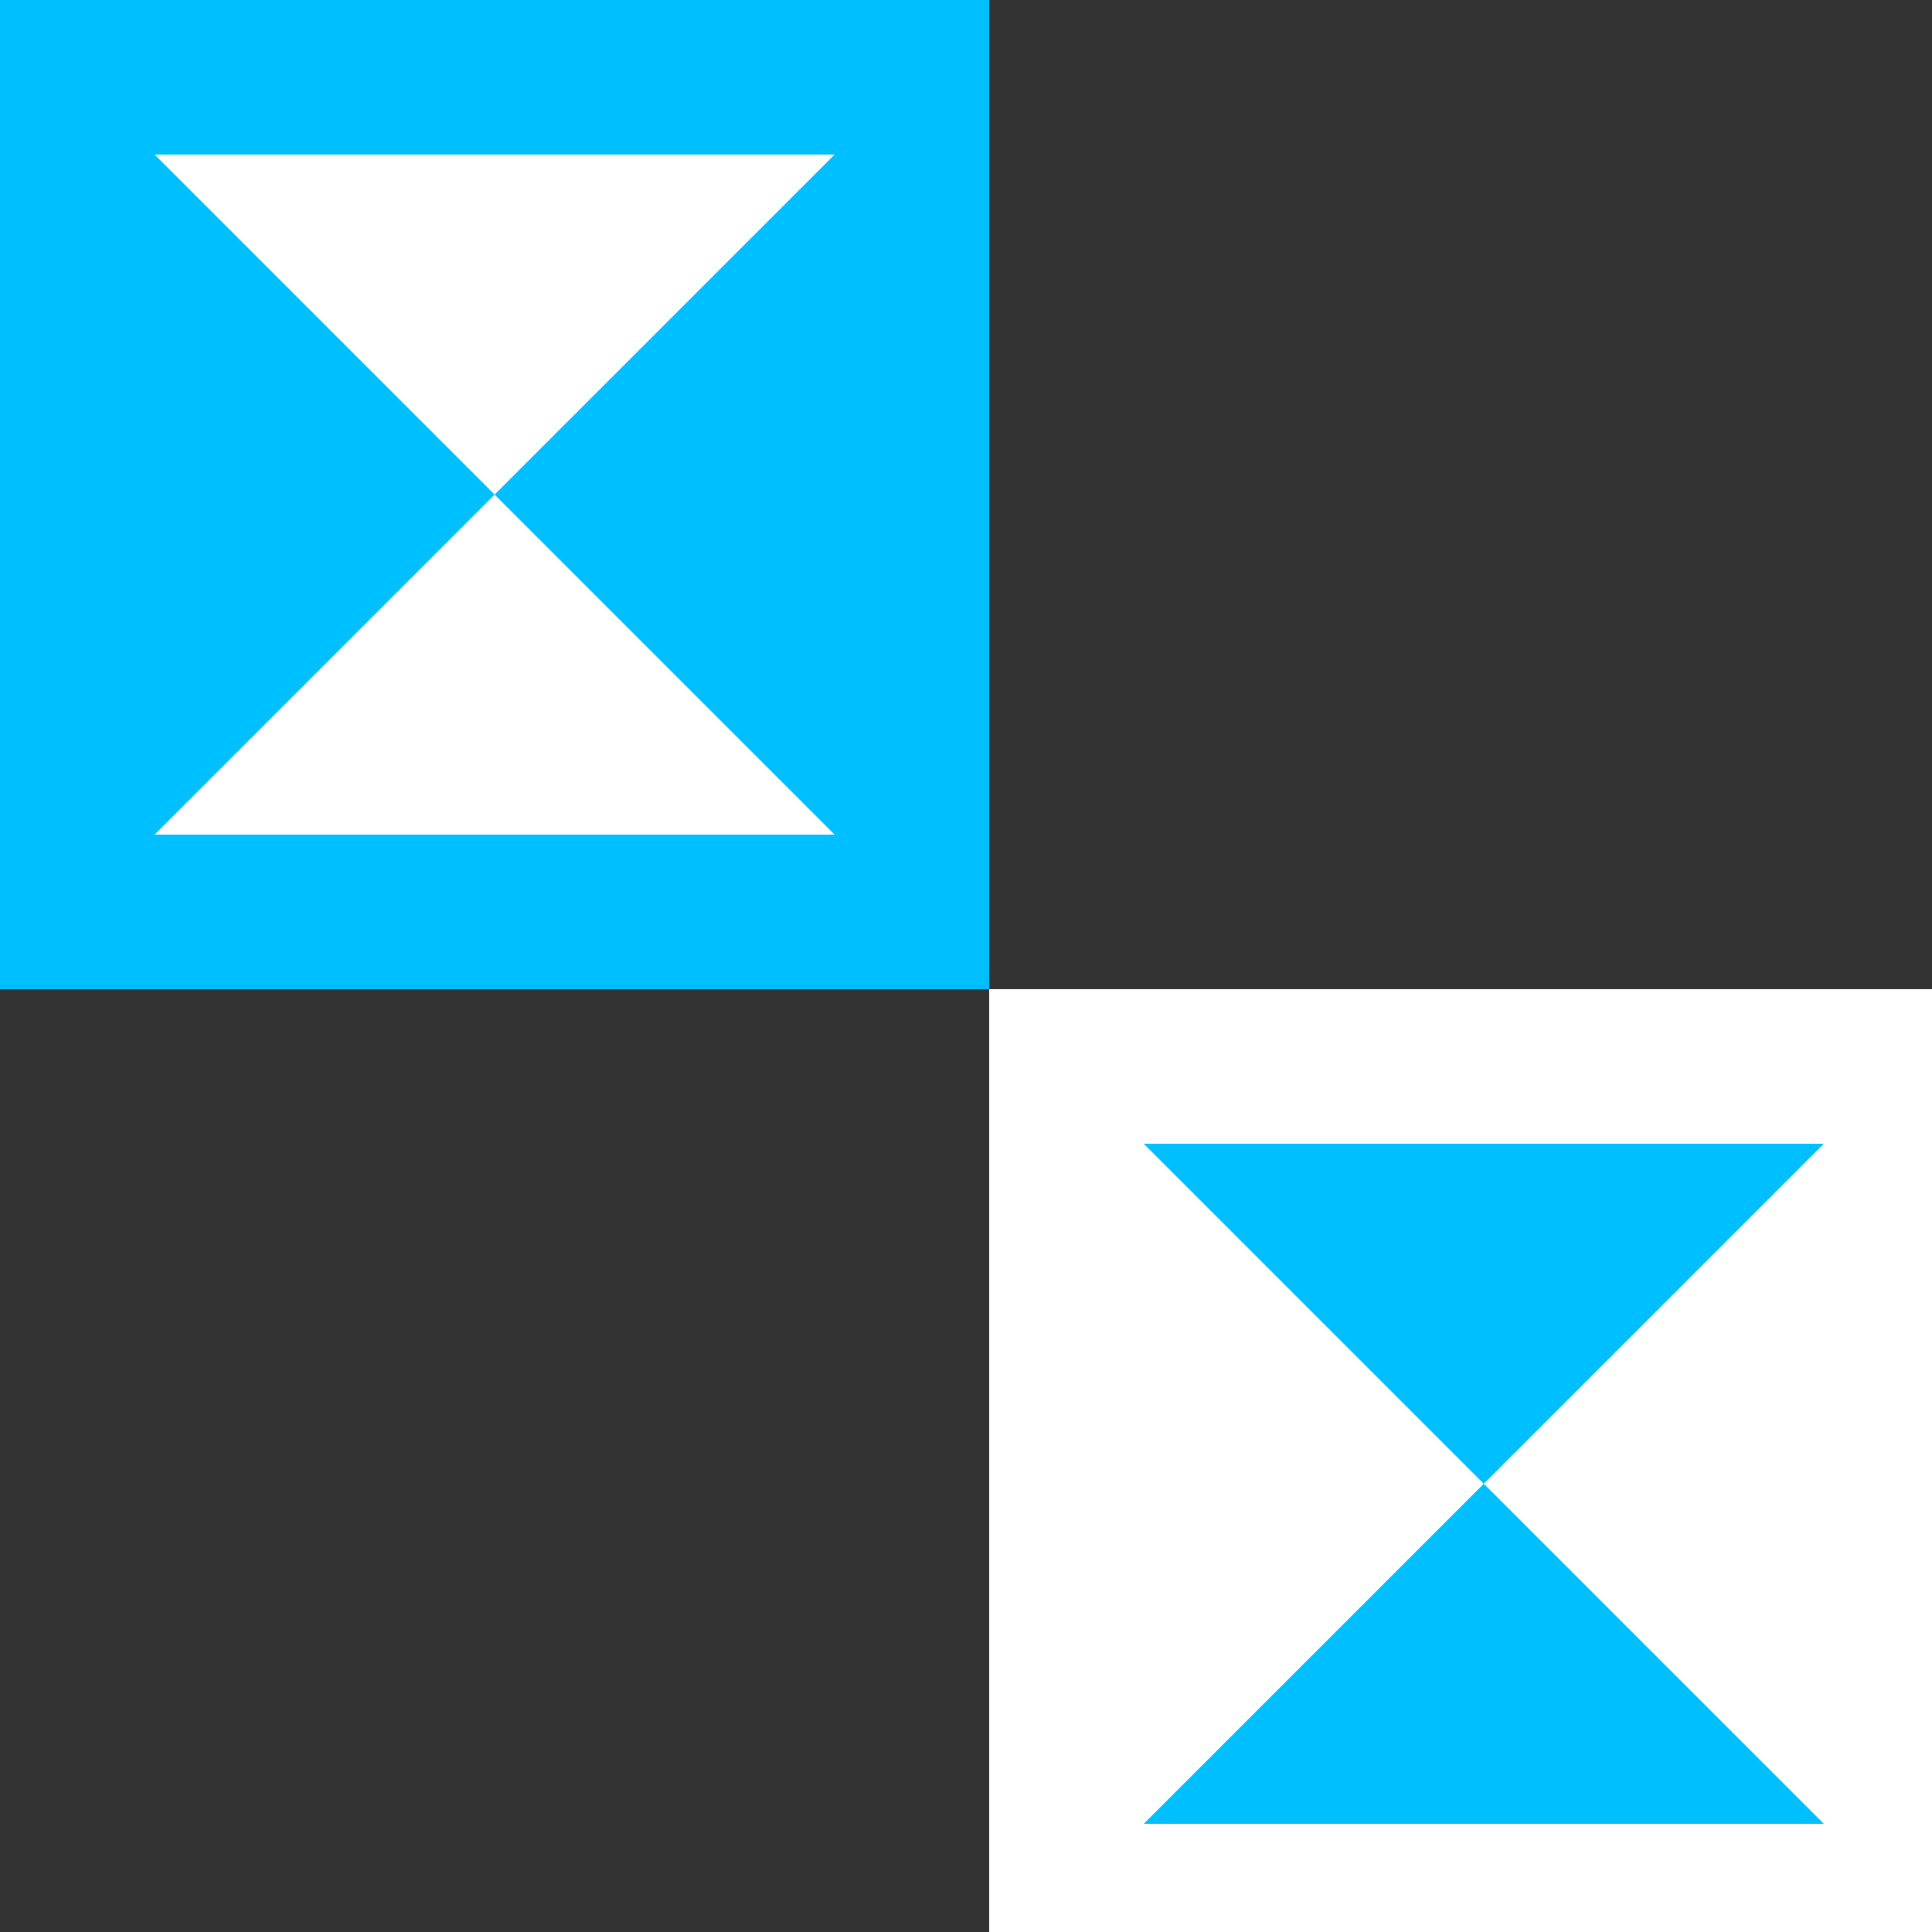
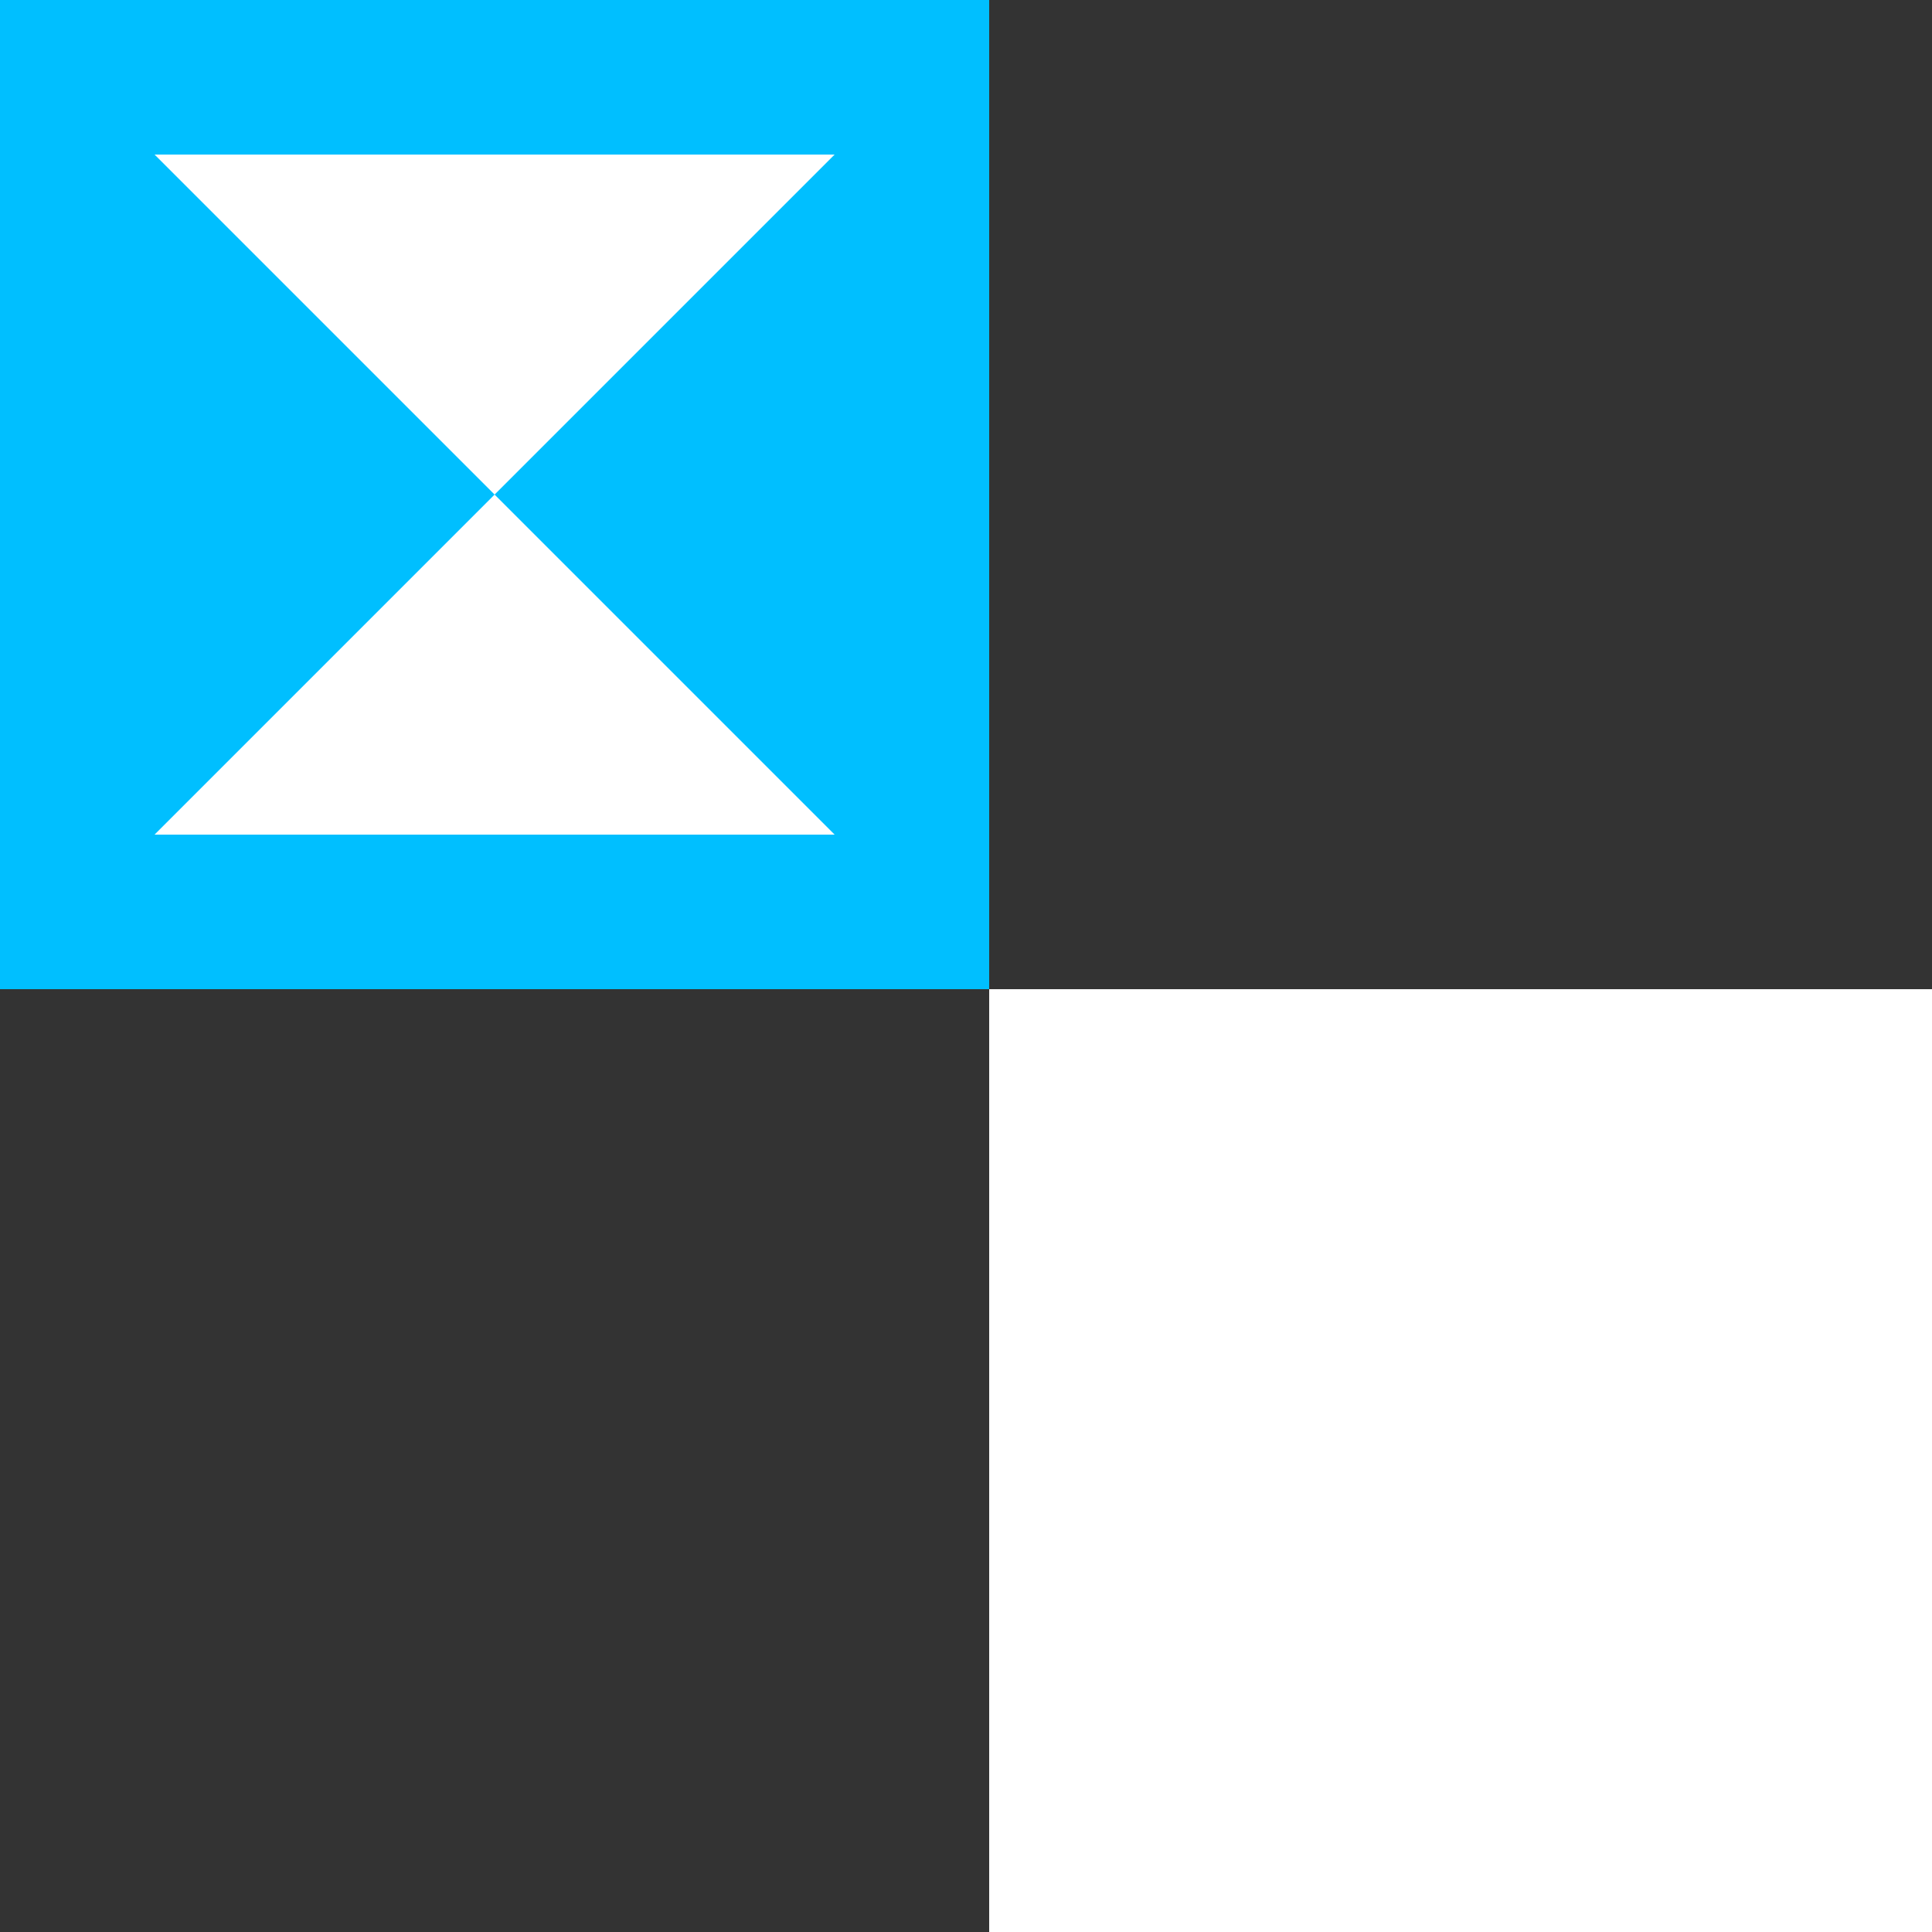
<svg xmlns="http://www.w3.org/2000/svg" width="500" height="500">
  <rect width="100%" height="100%" fill="#333333" stroke="none" />
  <defs />
  <g>
    <rect fill="#00BFFF" stroke="none" x="0" y="0" width="256" height="256" />
-     <path fill="#FFFFFF" stroke="none" paint-order="stroke fill markers" d=" M 40 40 L 216 40 L 128 128 L 40 40" />
+     <path fill="#FFFFFF" stroke="none" paint-order="stroke fill markers" d=" M 40 40 L 216 40 L 128 128 " />
    <path fill="#FFFFFF" stroke="none" paint-order="stroke fill markers" d=" M 40 216 L 128 128 L 216 216 L 40 216" />
    <rect fill="#FFFFFF" stroke="none" x="256" y="256" width="256" height="256" />
-     <path fill="#00BFFF" stroke="none" paint-order="stroke fill markers" d=" M 296 296 L 472 296 L 384 384 L 296 296" />
-     <path fill="#00BFFF" stroke="none" paint-order="stroke fill markers" d=" M 296 472 L 384 384 L 472 472 L 296 472" />
  </g>
</svg>